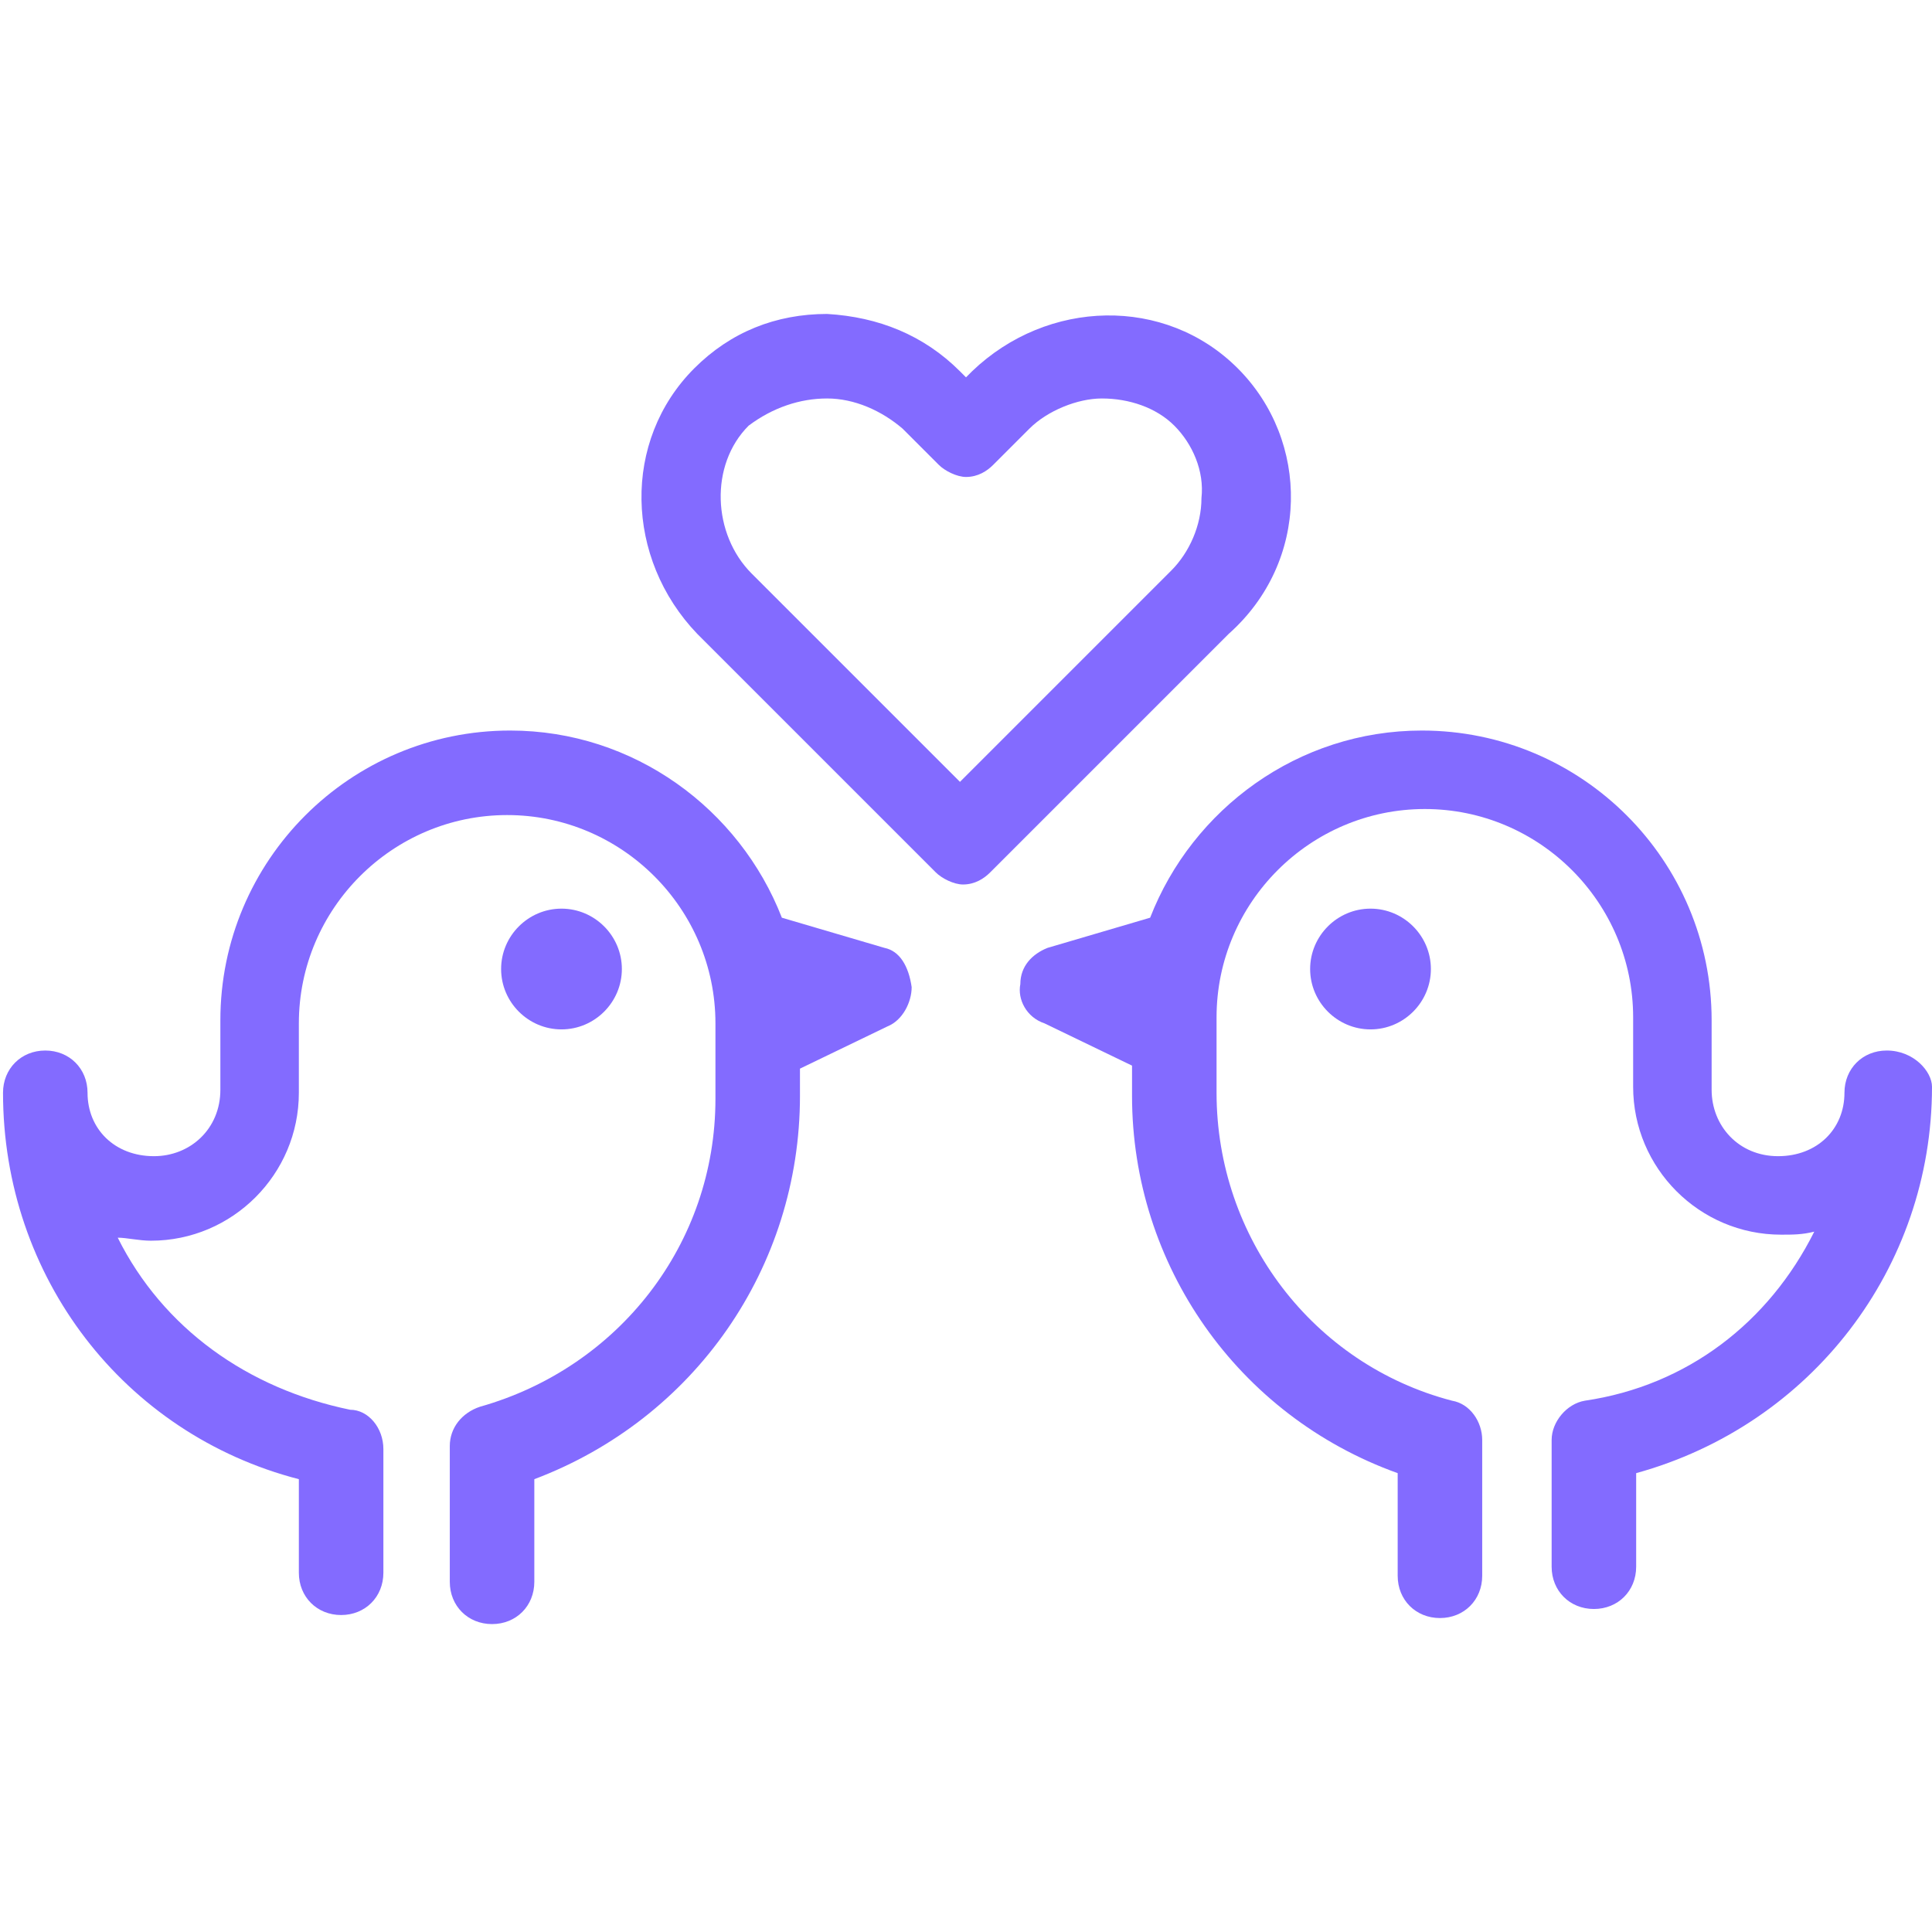
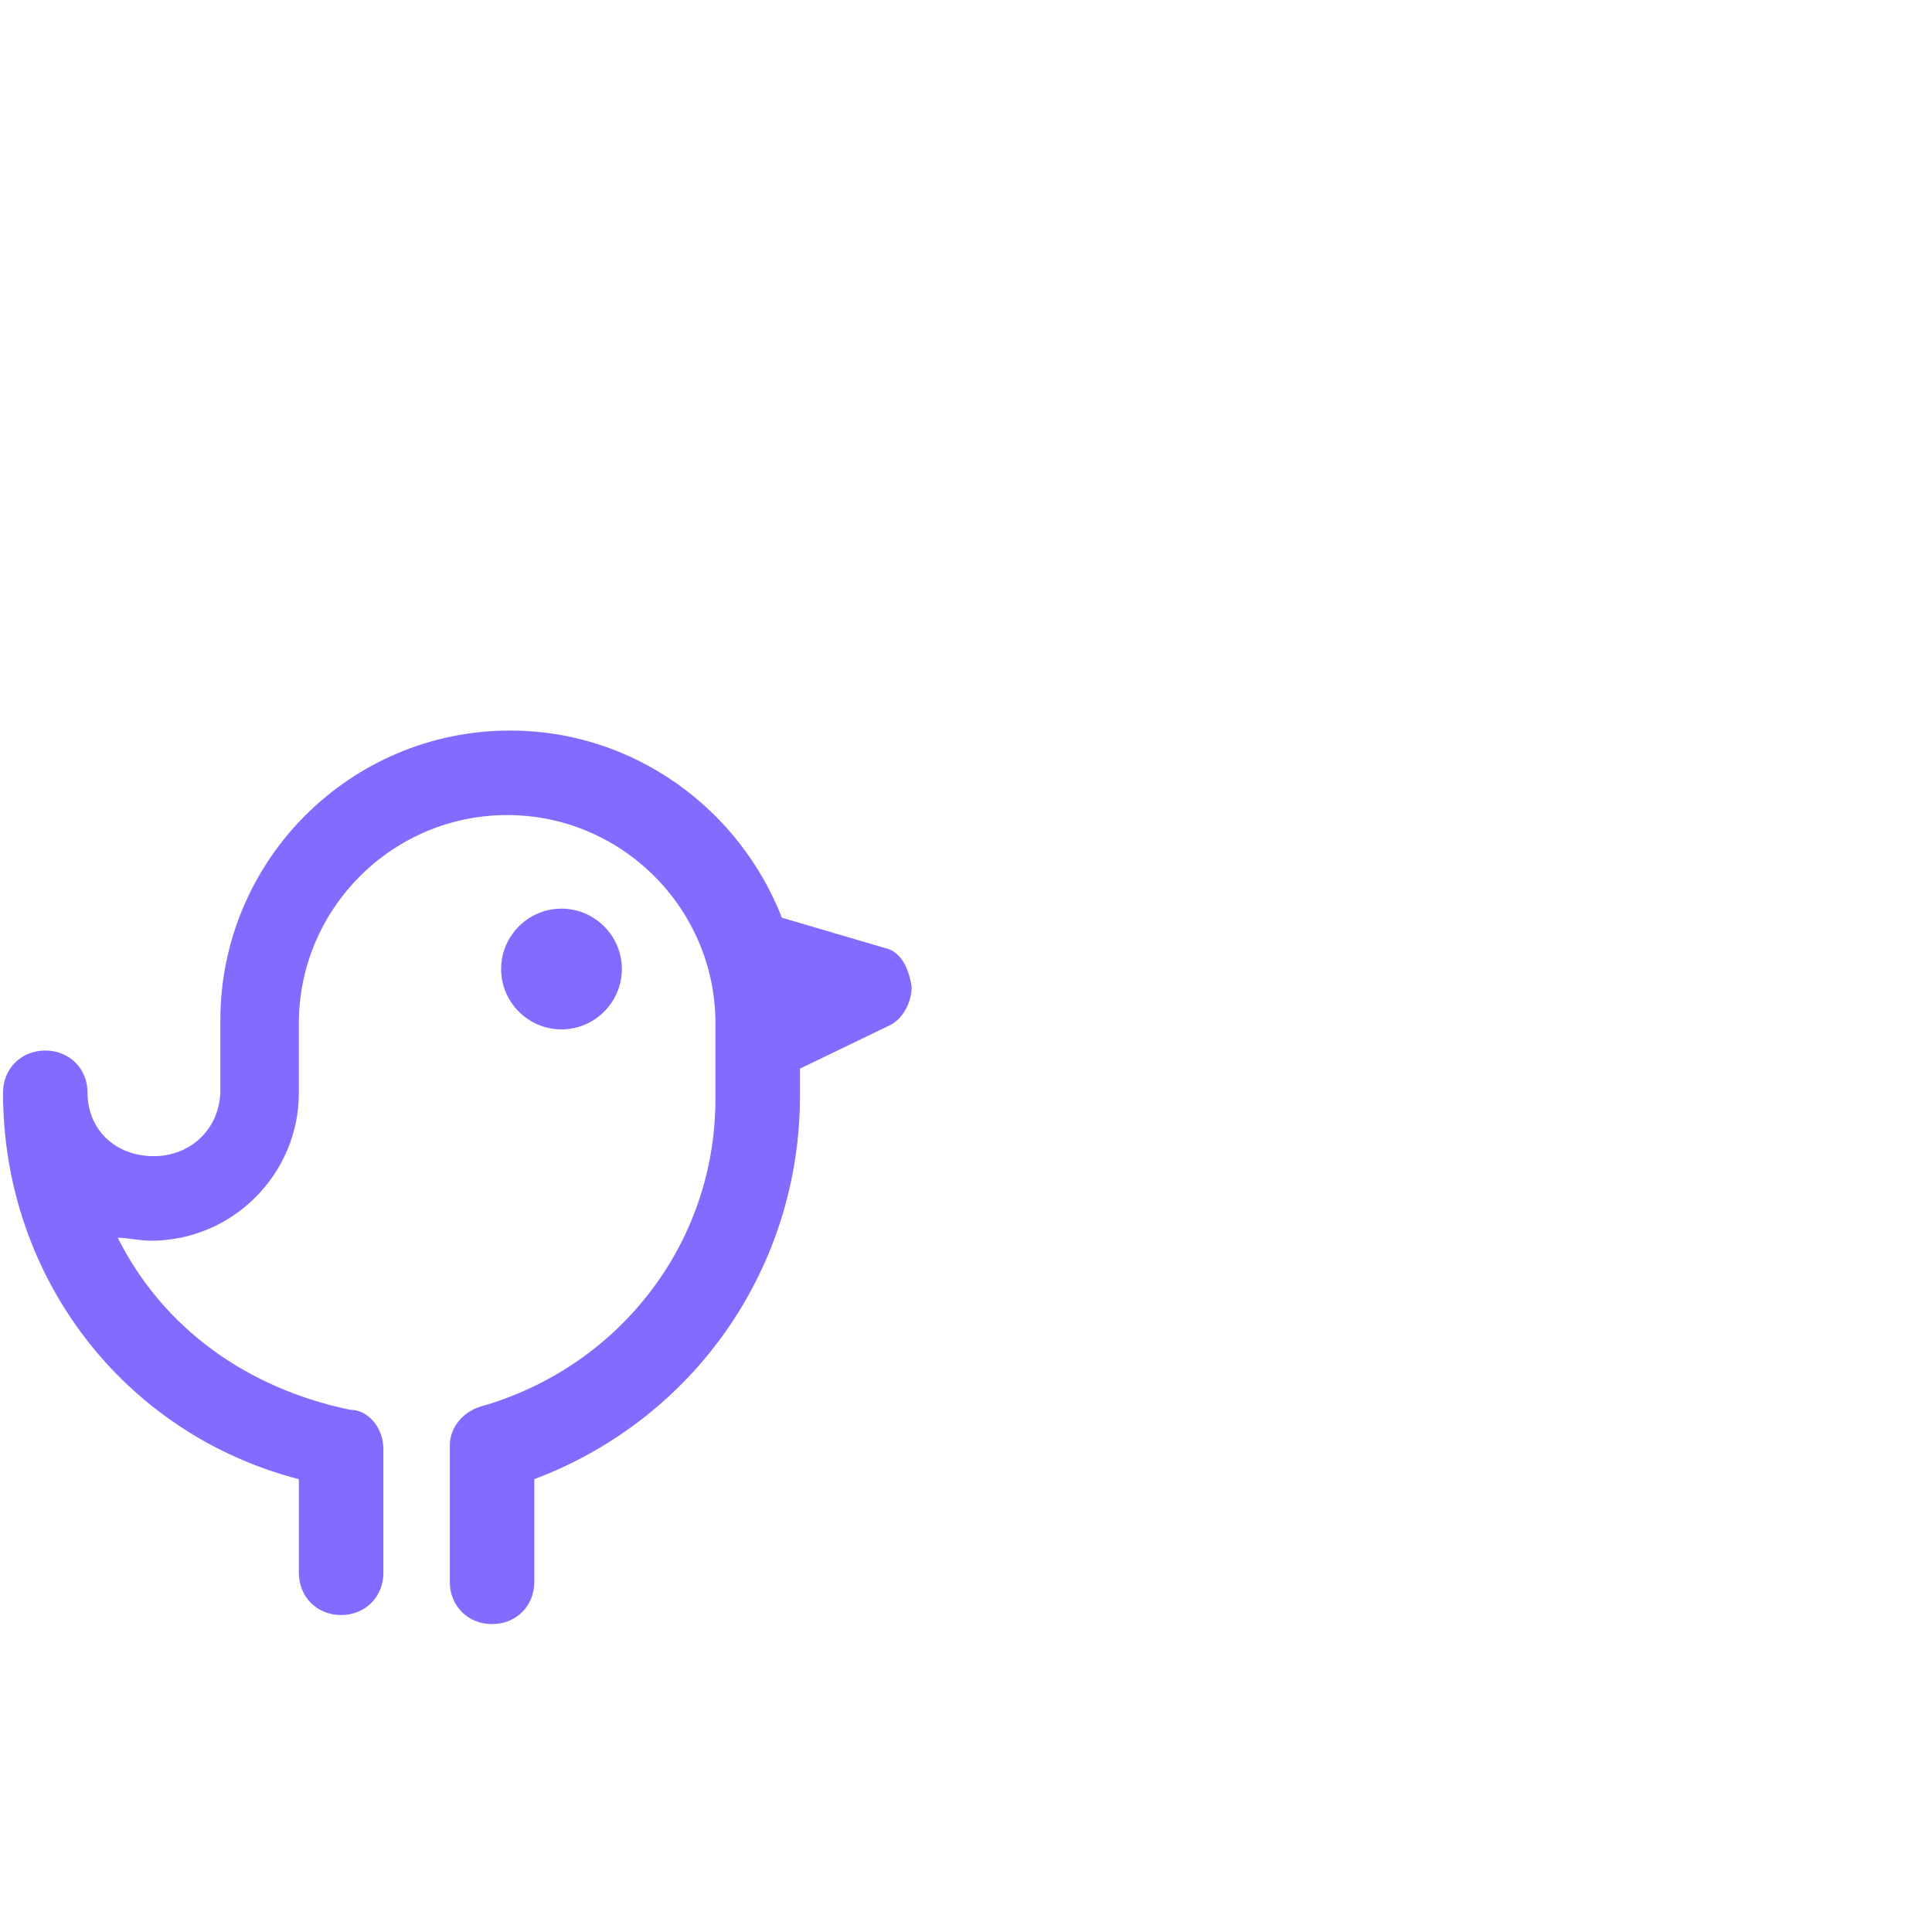
<svg xmlns="http://www.w3.org/2000/svg" version="1.1" width="32" height="32" viewBox="0 0 32 32" fill="#836BFF">
  <title>birds-heart-lovebirds</title>
-   <path d="M20.5 6.1c-1.2-1.2-3.15-1.15-4.4 0.050l-0.1 0.1-0.1-0.1c-0.6-0.6-1.35-0.9-2.2-0.95-0.85 0-1.6 0.3-2.2 0.9-1.2 1.2-1.15 3.15 0.050 4.4l3.95 3.95c0.1 0.1 0.3 0.2 0.45 0.2 0.2 0 0.35-0.1 0.45-0.2l3.95-3.95c1.35-1.2 1.35-3.2 0.15-4.4zM13.7 6.6c0.45 0 0.9 0.2 1.25 0.5l0.6 0.6c0.1 0.1 0.3 0.2 0.45 0.2v0c0.2 0 0.35-0.1 0.45-0.2l0.6-0.6c0.3-0.3 0.8-0.5 1.2-0.5 0.45 0 0.9 0.15 1.2 0.45s0.5 0.75 0.45 1.2c0 0.45-0.2 0.9-0.5 1.2l-3.5 3.5-3.45-3.45c-0.65-0.65-0.7-1.8-0.050-2.45 0.4-0.3 0.85-0.45 1.3-0.45v0z" />
  <path d="M14.65 15.7l-1.7-0.5c-0.7-1.8-2.45-3.1-4.5-3.1-2.65 0-4.8 2.15-4.8 4.8v1.15c0 0.65-0.5 1.1-1.1 1.1-0.65 0-1.1-0.45-1.1-1.050 0-0.4-0.3-0.7-0.7-0.7s-0.7 0.3-0.7 0.7c0 3.050 2 5.65 4.9 6.4v1.55c0 0.4 0.3 0.7 0.7 0.7s0.7-0.3 0.7-0.7v-2.050c0-0.35-0.25-0.65-0.55-0.65-1.7-0.35-3.1-1.35-3.85-2.85 0.15 0 0.35 0.050 0.55 0.050 1.35 0 2.45-1.1 2.45-2.45v-1.15c0-1.9 1.55-3.45 3.45-3.45s3.45 1.55 3.45 3.45v1.25c0 2.4-1.6 4.45-3.9 5.1-0.3 0.1-0.5 0.35-0.5 0.65v2.25c0 0.4 0.3 0.7 0.7 0.7s0.7-0.3 0.7-0.7v-1.7c2.65-1 4.4-3.5 4.4-6.35v-0.45l1.45-0.7c0.25-0.1 0.4-0.4 0.4-0.65-0.050-0.35-0.2-0.6-0.45-0.65z" />
  <path d="M10.3 16.050c0-0.55-0.45-1-1-1s-1 0.45-1 1c0 0.55 0.45 1 1 1s1-0.45 1-1z" />
-   <path d="M31.25 17.4c-0.4 0-0.7 0.3-0.7 0.7 0 0.6-0.45 1.050-1.1 1.050s-1.1-0.5-1.1-1.1v-1.15c0-2.65-2.15-4.8-4.8-4.8-2.050 0-3.8 1.3-4.5 3.1l-1.7 0.5c-0.25 0.1-0.45 0.3-0.45 0.6-0.050 0.25 0.1 0.55 0.4 0.65l1.45 0.7v0.5c0 2.8 1.75 5.3 4.4 6.25v1.7c0 0.4 0.3 0.7 0.7 0.7s0.7-0.3 0.7-0.7v-2.25c0-0.3-0.2-0.6-0.5-0.65-2.3-0.6-3.9-2.7-3.9-5.1v-1.25c0-1.9 1.55-3.45 3.45-3.45s3.45 1.55 3.45 3.45v1.15c0 1.35 1.1 2.45 2.45 2.45 0.2 0 0.35 0 0.55-0.050-0.75 1.5-2.1 2.55-3.8 2.8-0.3 0.050-0.55 0.35-0.55 0.65v2.1c0 0.4 0.3 0.7 0.7 0.7s0.7-0.3 0.7-0.7v-1.55c2.9-0.8 4.9-3.4 4.9-6.4 0-0.25-0.3-0.6-0.75-0.6z" />
-   <path d="M22.7 15.050c-0.55 0-1 0.45-1 1s0.45 1 1 1 1-0.45 1-1-0.45-1-1-1z" />
</svg>